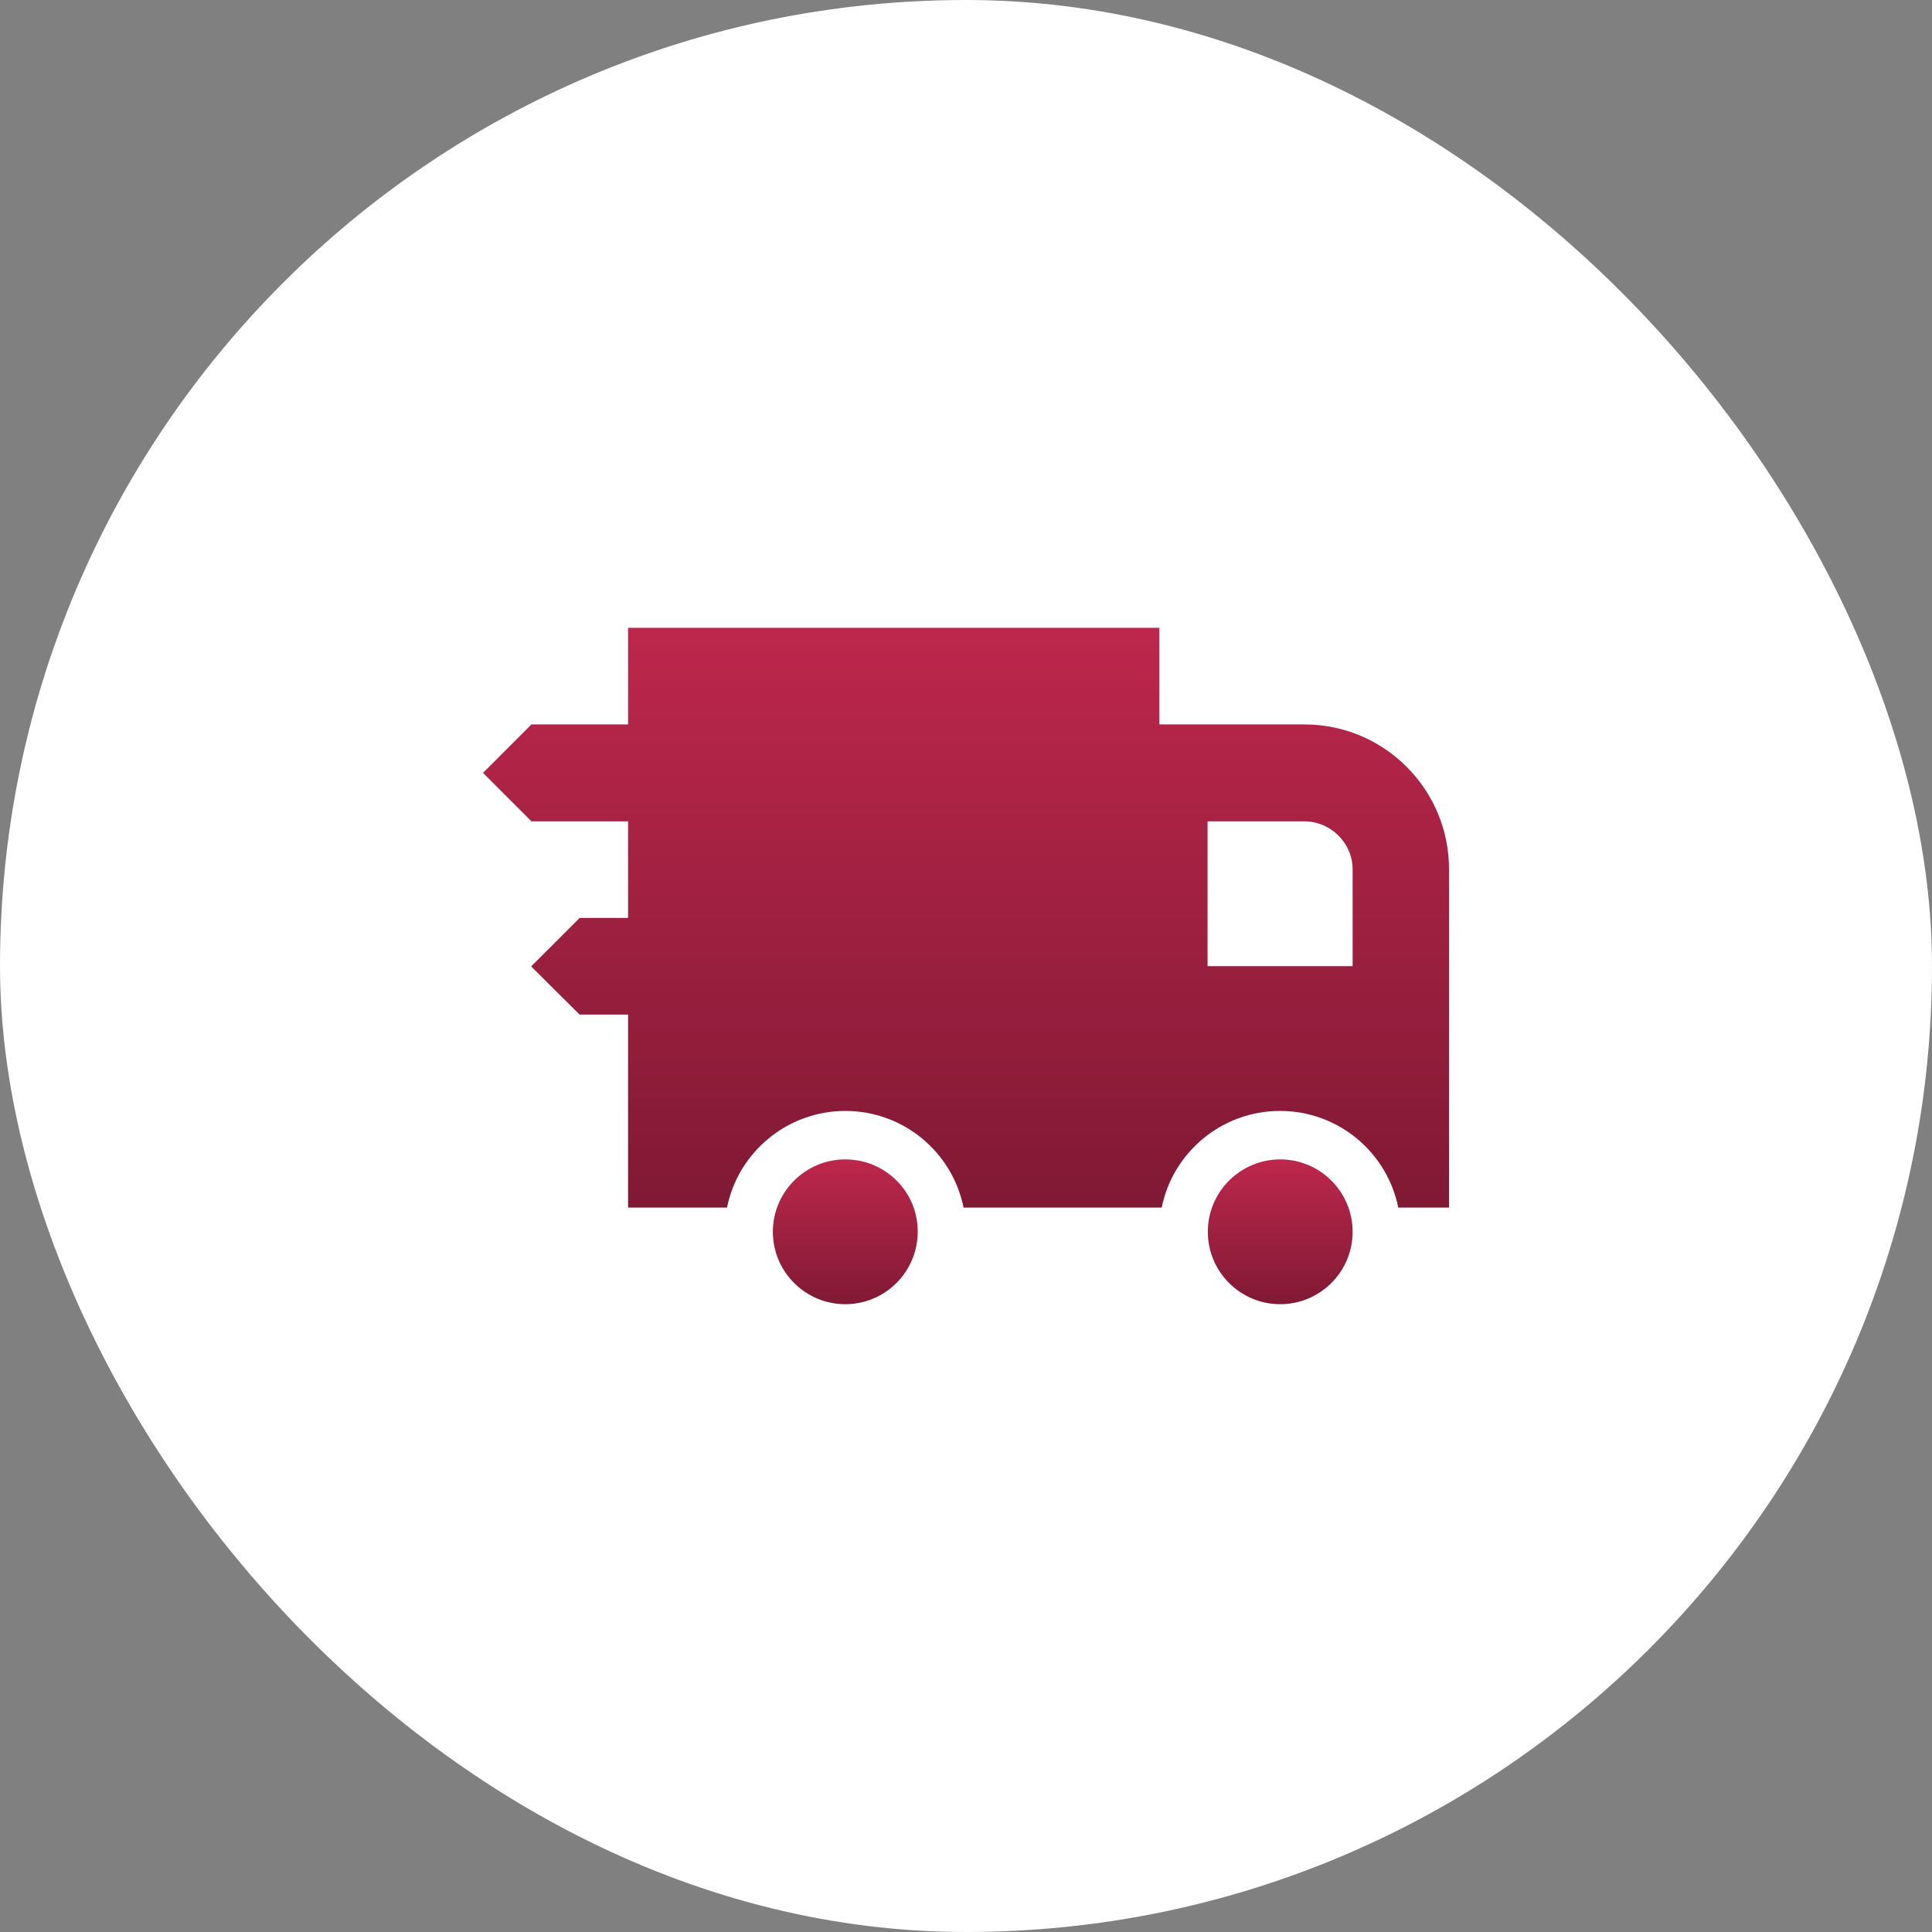
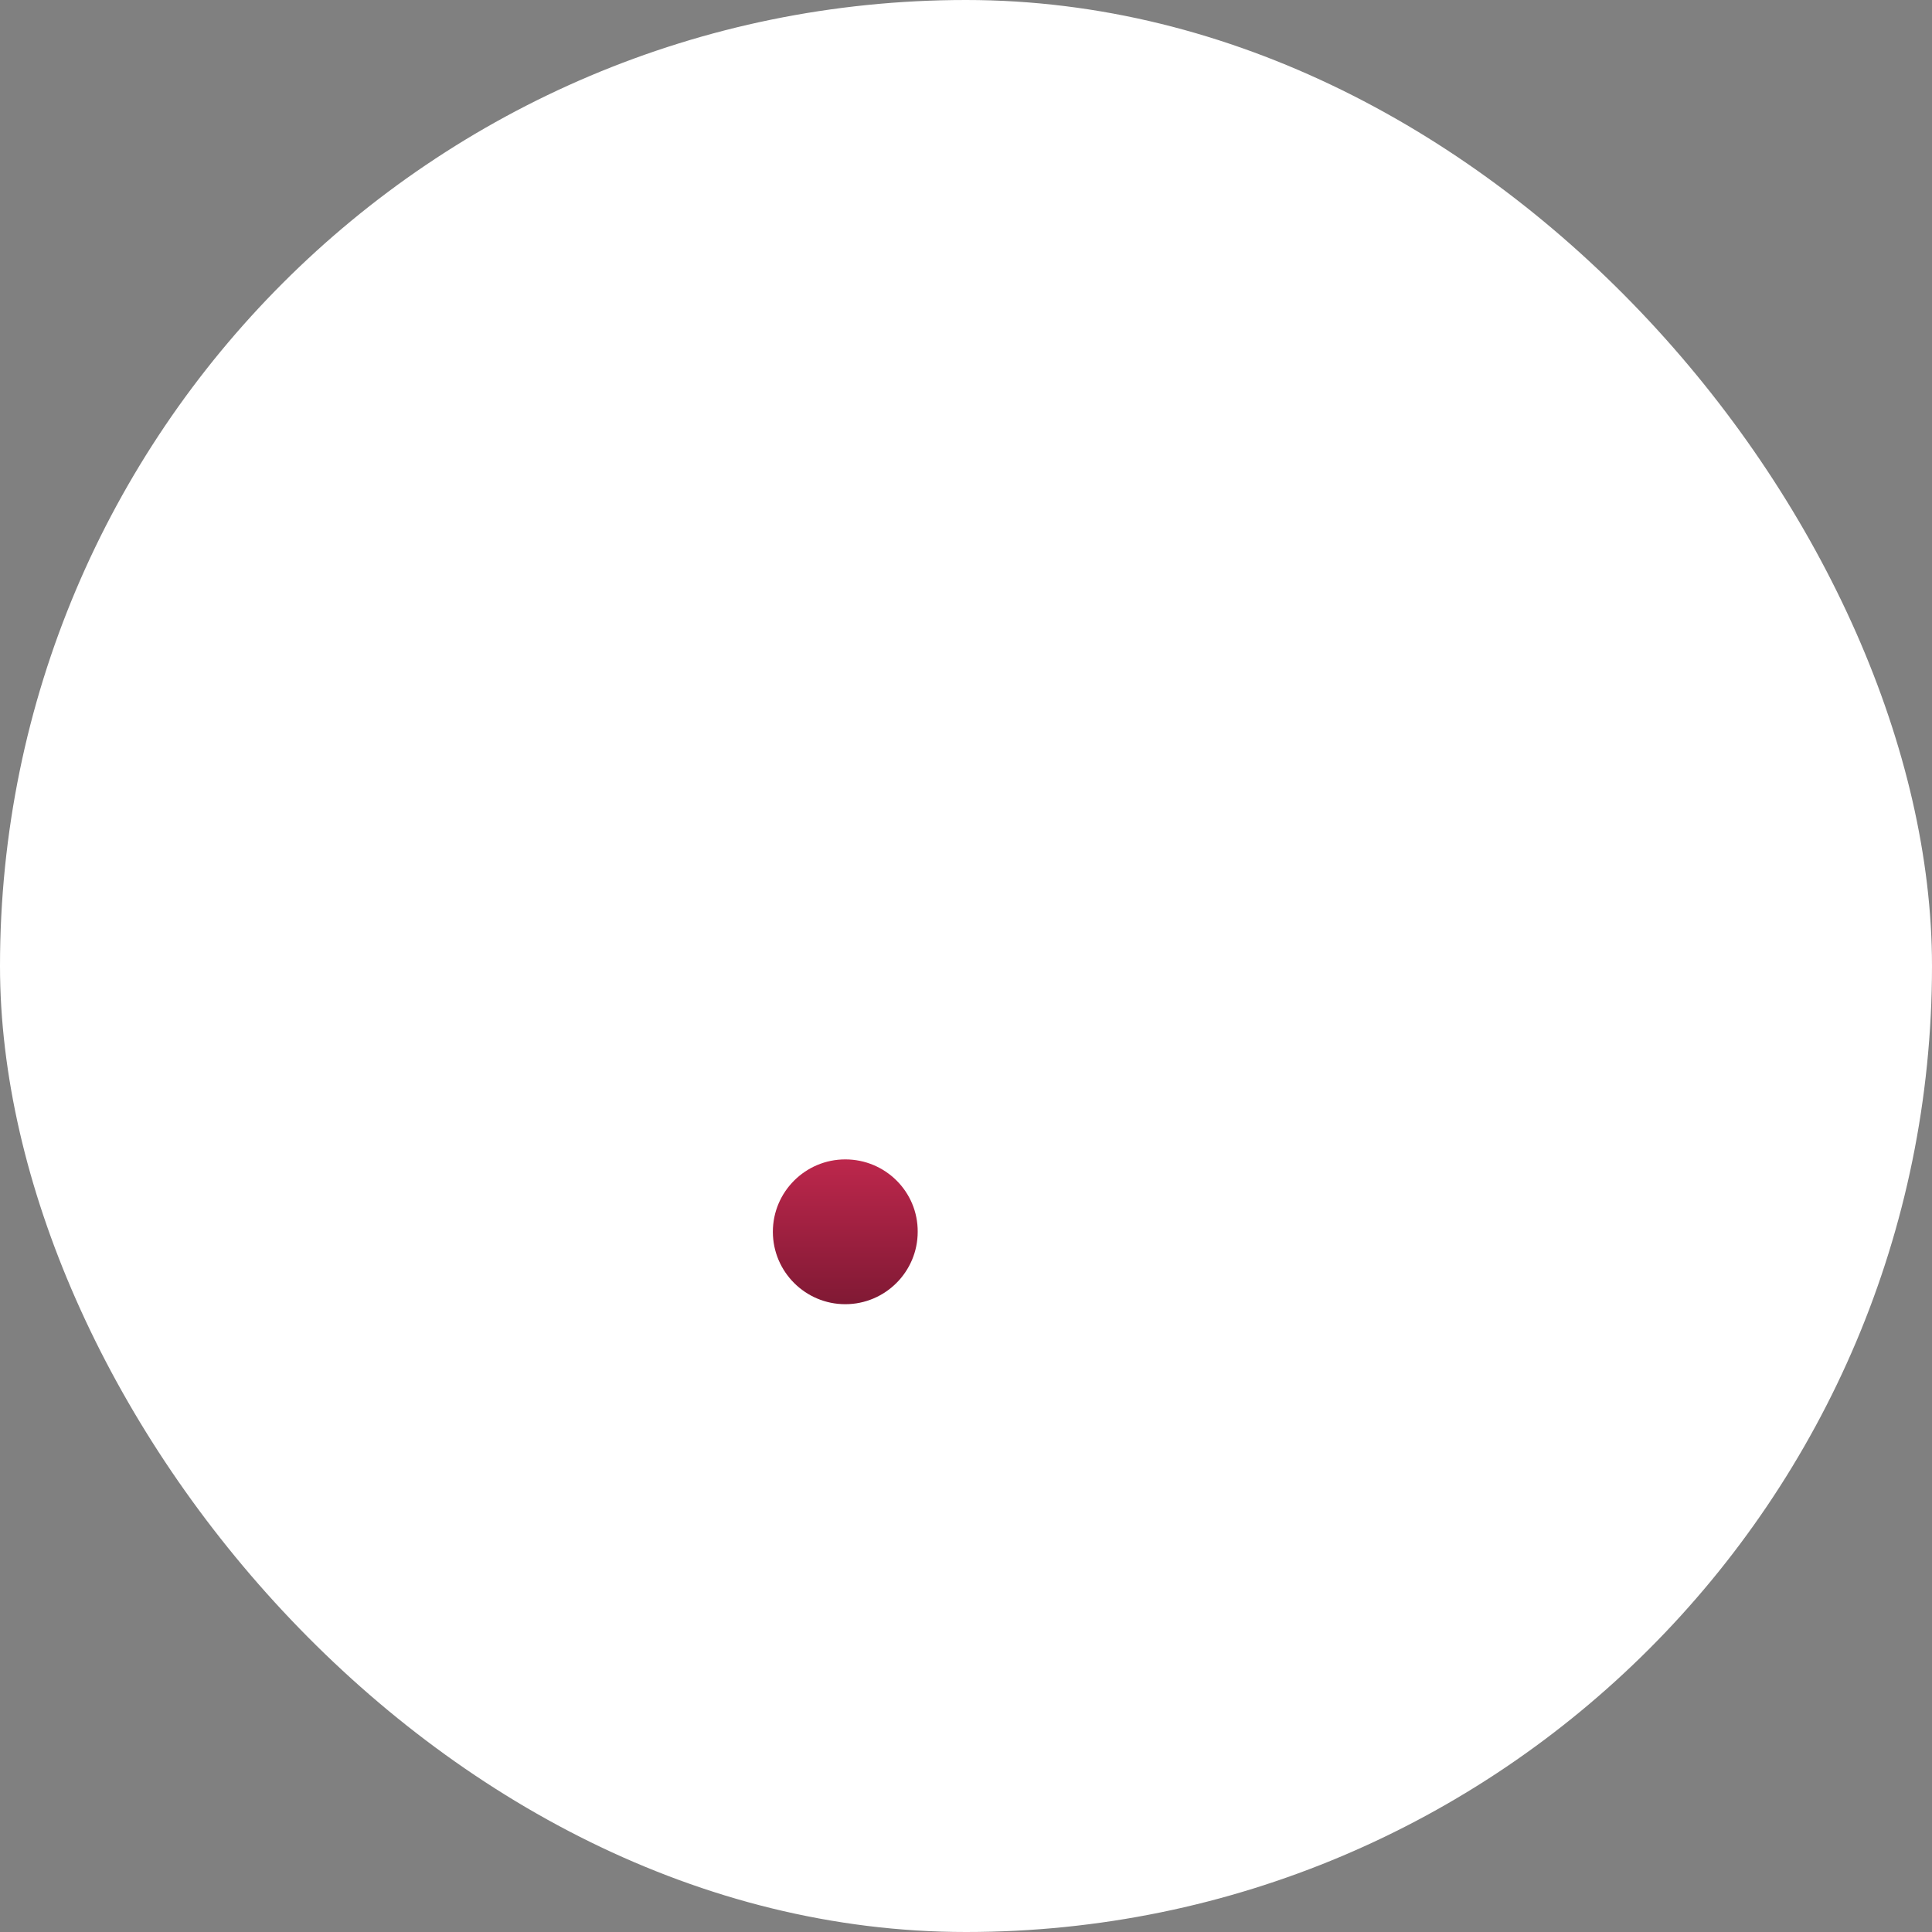
<svg xmlns="http://www.w3.org/2000/svg" width="60" height="60" viewBox="0 0 60 60" fill="none">
  <rect x="0" y="0" width="60" height="60" fill="#808080" stroke="none" />
  <rect width="60" height="60" rx="30" fill="white" />
  <g clip-path="url(#clip0_281_130)">
    <path d="M26.251 36.006C25.011 36.006 24.002 37.014 24.002 38.254C24.002 39.495 25.011 40.503 26.251 40.503C27.491 40.503 28.5 39.495 28.5 38.254C28.508 37.014 27.499 36.006 26.251 36.006Z" fill="url(#paint0_linear_281_130)" />
-     <path d="M40.511 22.498H36.006V19.497H19.505V22.498H16.504C15.92 23.082 15.592 23.41 15 24.003C15.584 24.587 15.912 24.915 16.504 25.507H19.505V28.508H18.001C17.417 29.092 17.089 29.42 16.496 30.012C17.081 30.596 17.409 30.924 18.001 31.509H19.505V37.502H22.578C22.922 35.79 24.442 34.501 26.251 34.501C28.067 34.501 29.58 35.79 29.924 37.502H36.078C36.422 35.79 37.942 34.501 39.751 34.501C41.567 34.501 43.08 35.79 43.424 37.502H45V27.003C45.008 24.523 42.999 22.498 40.511 22.498ZM42.007 30.004H37.502V25.507H40.503C41.327 25.507 42.007 26.179 42.007 27.003V30.004Z" fill="url(#paint1_linear_281_130)" />
-     <path d="M39.758 36.006C38.518 36.006 37.51 37.014 37.51 38.254C37.51 39.495 38.518 40.503 39.758 40.503C40.999 40.503 42.007 39.495 42.007 38.254C42.007 37.014 40.999 36.006 39.758 36.006Z" fill="url(#paint2_linear_281_130)" />
  </g>
  <defs>
    <linearGradient id="paint0_linear_281_130" x1="26.251" y1="36.006" x2="26.251" y2="40.503" gradientUnits="userSpaceOnUse">
      <stop stop-color="#BD274C" />
      <stop offset="1" stop-color="#801934" />
    </linearGradient>
    <linearGradient id="paint1_linear_281_130" x1="30" y1="19.497" x2="30" y2="37.502" gradientUnits="userSpaceOnUse">
      <stop stop-color="#BD274C" />
      <stop offset="1" stop-color="#801934" />
    </linearGradient>
    <linearGradient id="paint2_linear_281_130" x1="39.758" y1="36.006" x2="39.758" y2="40.503" gradientUnits="userSpaceOnUse">
      <stop stop-color="#BD274C" />
      <stop offset="1" stop-color="#801934" />
    </linearGradient>
    <clipPath id="clip0_281_130">
      <rect width="30" height="30" fill="white" transform="translate(15 15)" />
    </clipPath>
  </defs>
</svg>